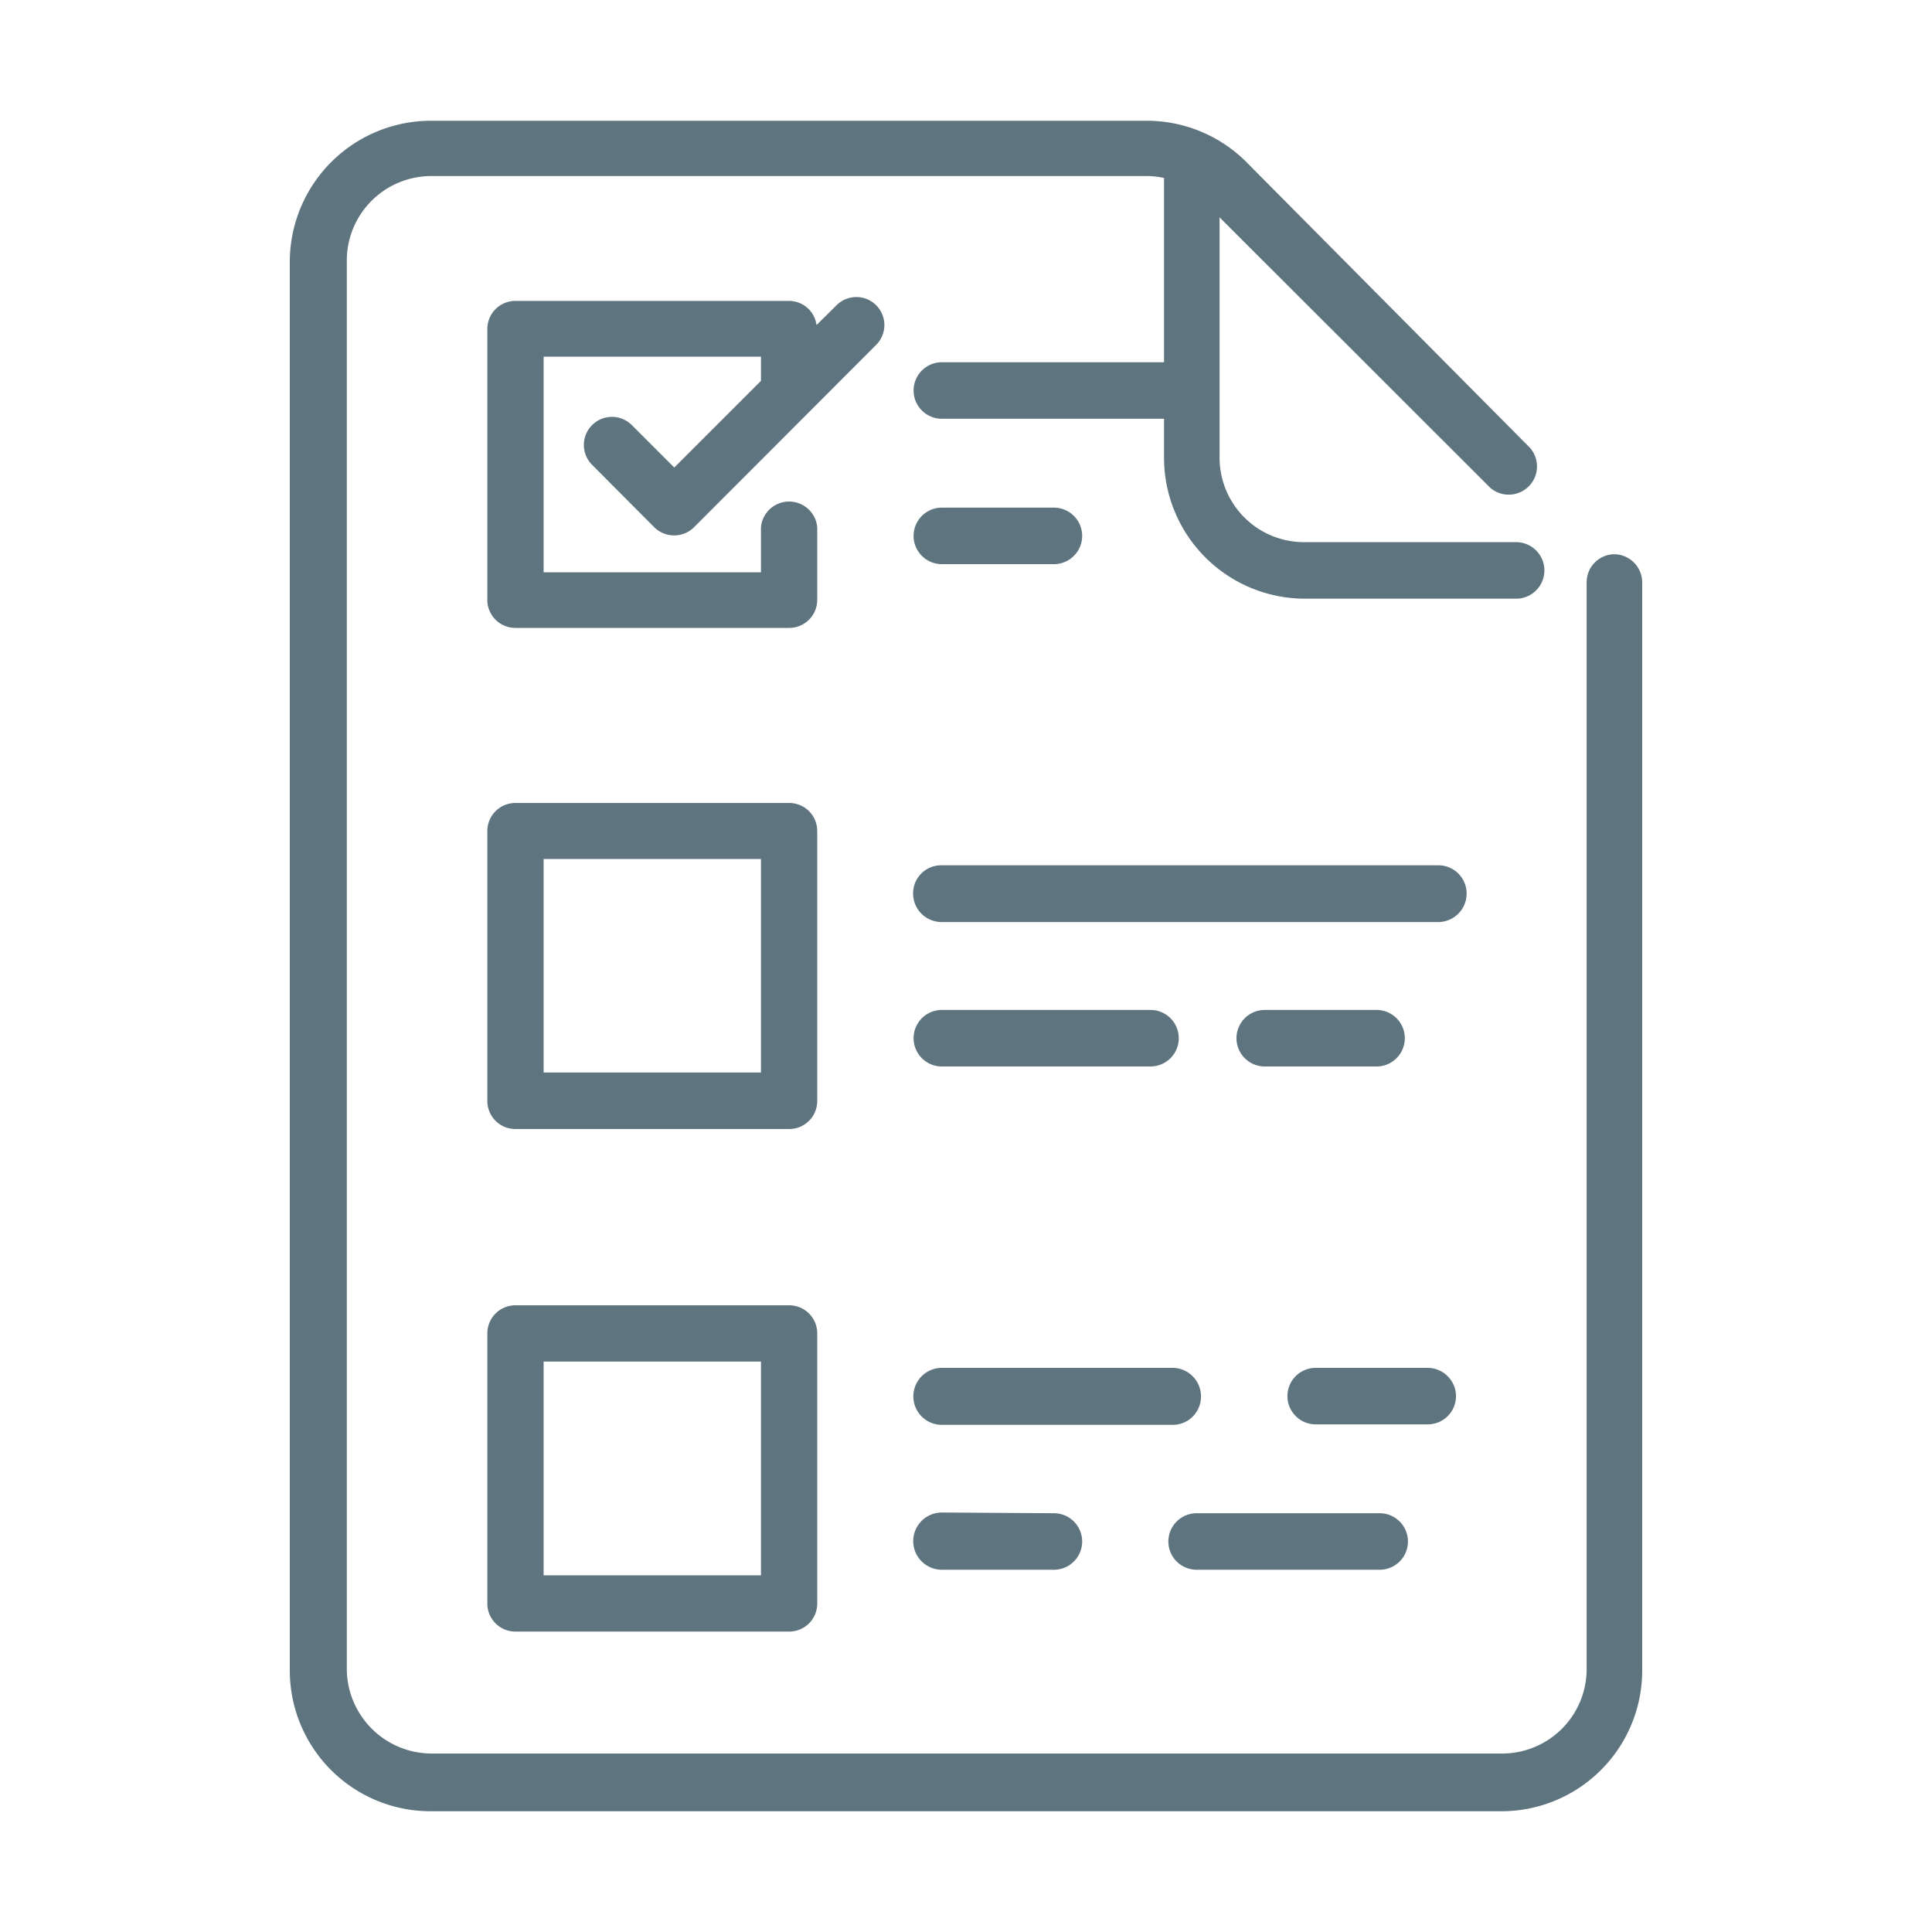
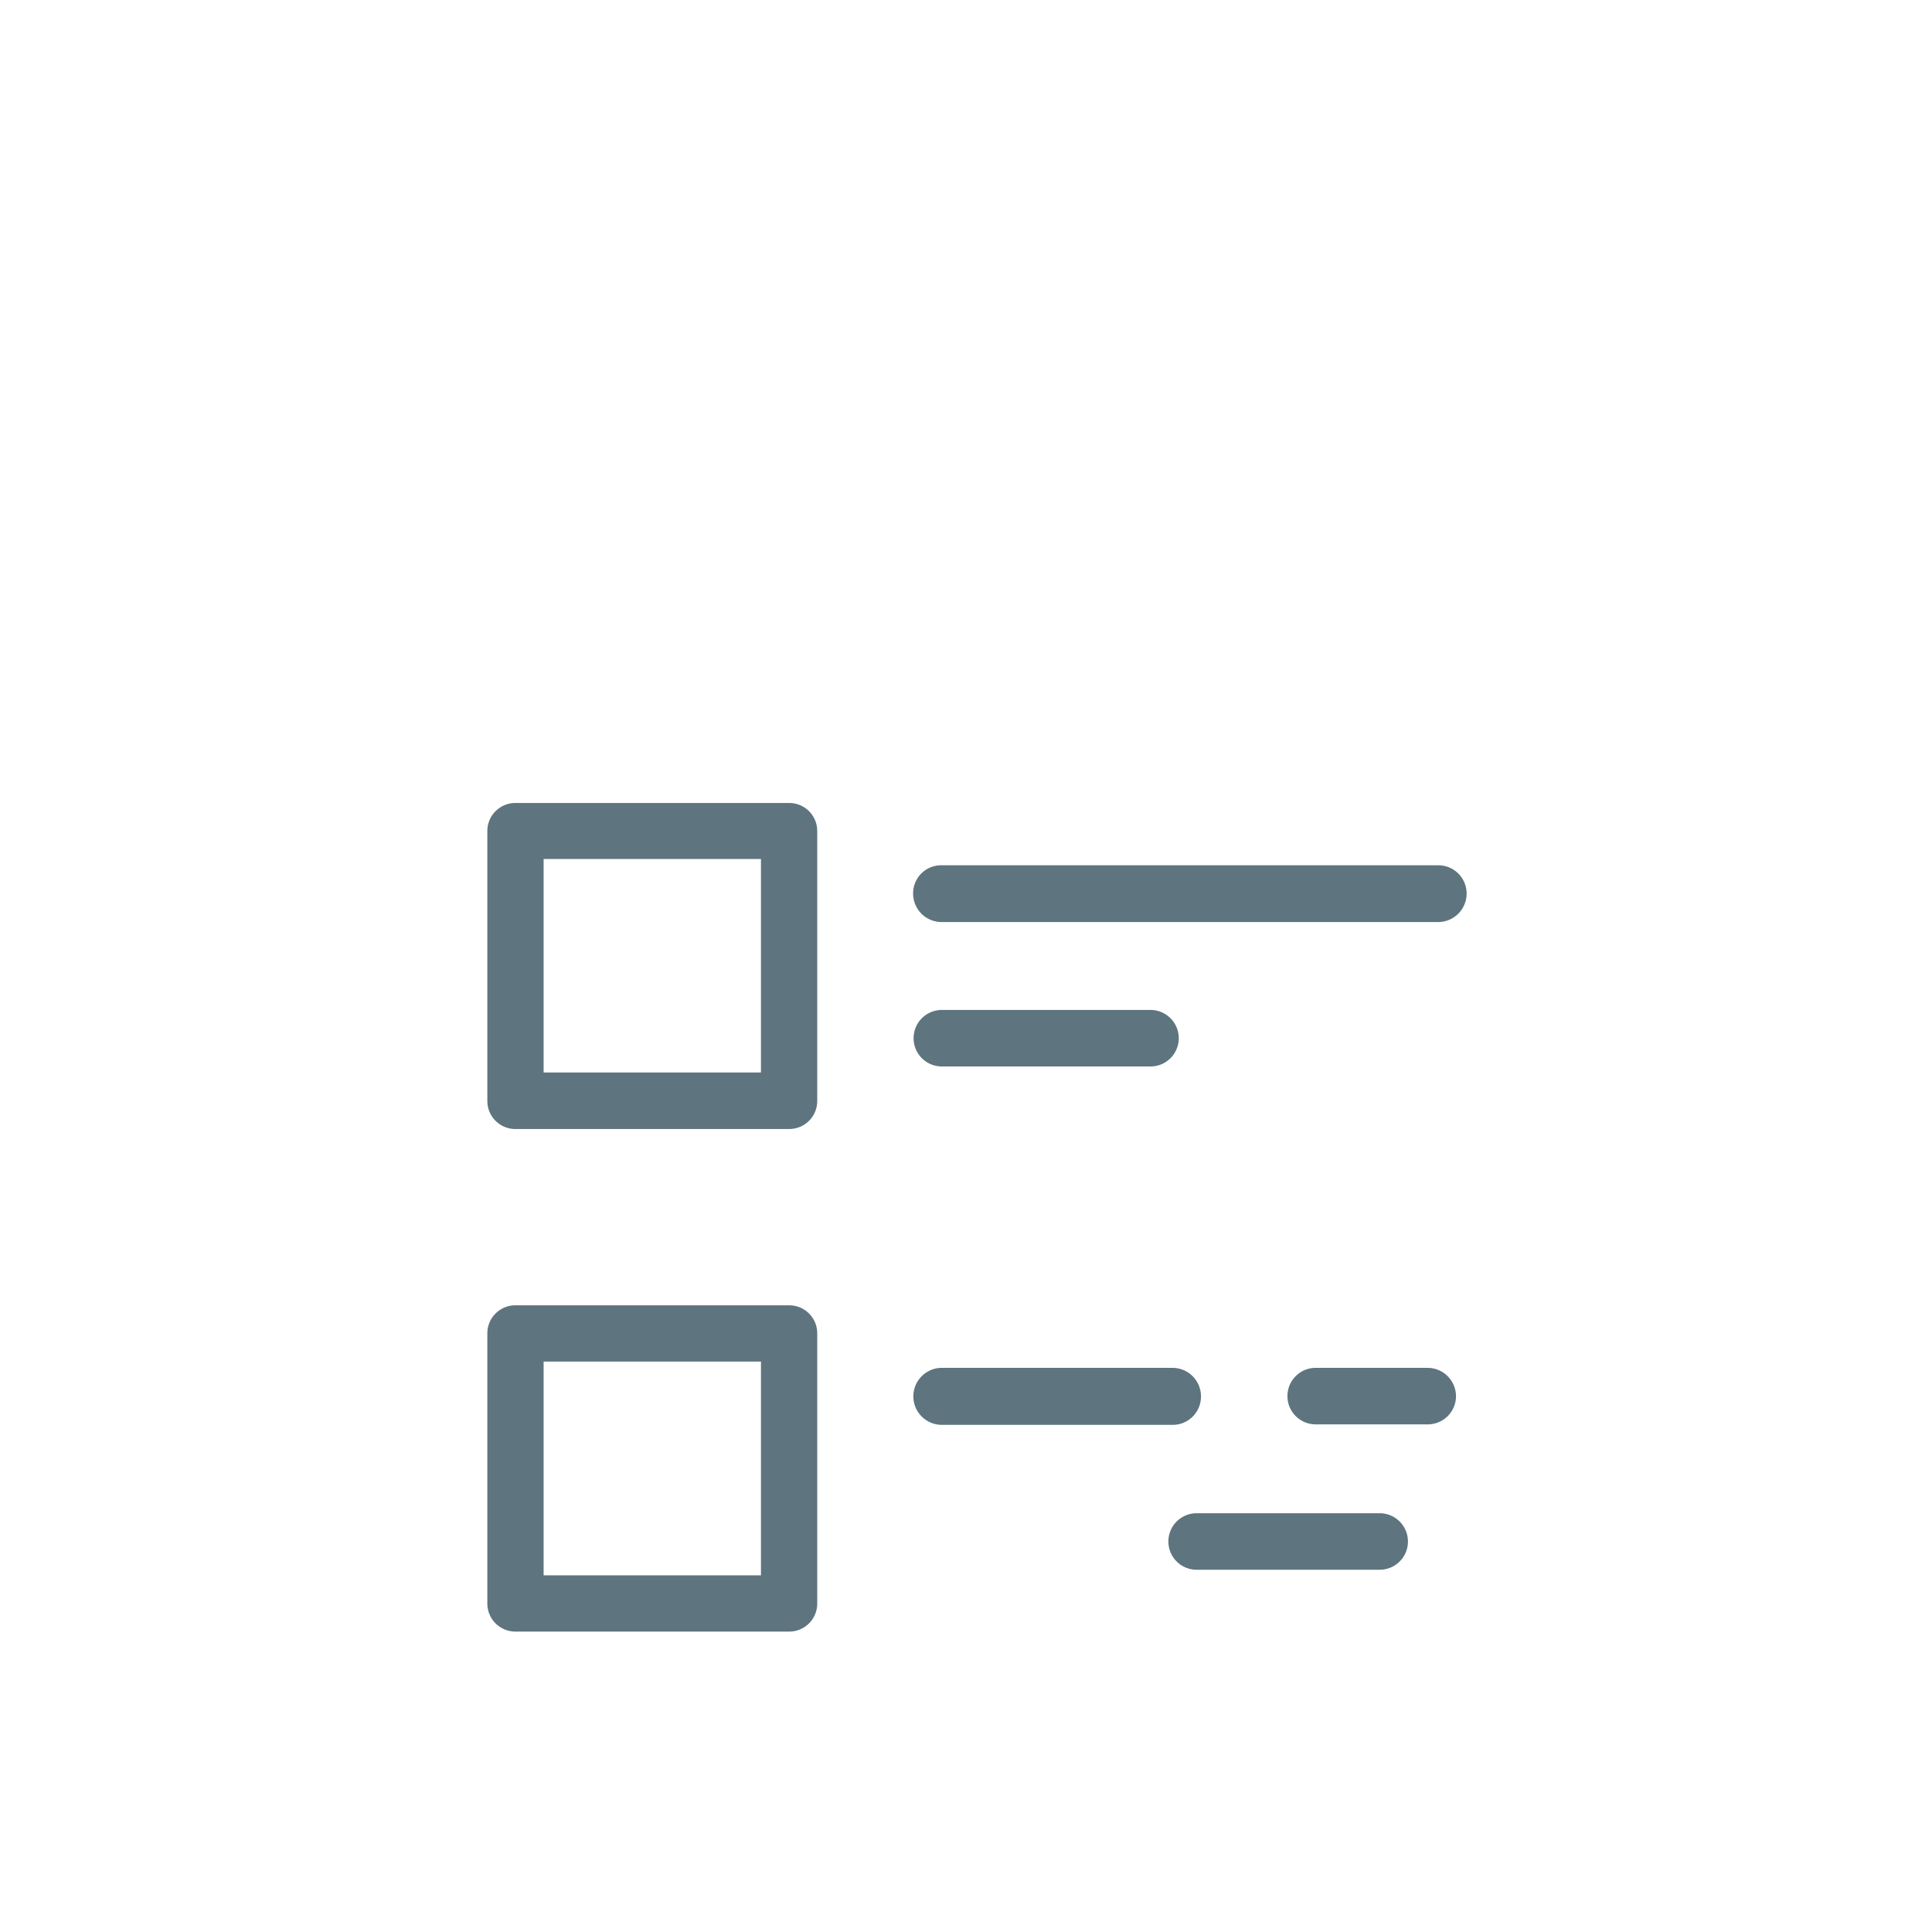
<svg xmlns="http://www.w3.org/2000/svg" width="28.22mm" height="28.22mm" viewBox="0 0 80 80">
  <title>Action Planning Workshops</title>
-   <path d="M39,23.36h4.64a1.17,1.17,0,0,0,0-2.34H39a1.17,1.17,0,1,0,0,2.34Z" fill="#5e747e" />
  <path d="M60.73,37a1.17,1.17,0,0,0-1.17-1.17H39A1.16,1.16,0,0,0,37.81,37,1.18,1.18,0,0,0,39,38.18H59.56A1.18,1.18,0,0,0,60.73,37Z" fill="#5e747e" />
-   <path d="M39,44.16h8.64a1.17,1.17,0,0,0,0-2.34H39a1.17,1.17,0,0,0,0,2.34Z" fill="#5e747e" />
-   <path d="M57,44.16a1.17,1.17,0,1,0,0-2.34H52.37a1.17,1.17,0,1,0,0,2.34Z" fill="#5e747e" />
+   <path d="M39,44.16h8.64a1.17,1.17,0,0,0,0-2.34H39a1.17,1.17,0,0,0,0,2.34" fill="#5e747e" />
  <path d="M49.73,57.81a1.18,1.18,0,0,0-1.17-1.17H39A1.17,1.17,0,0,0,39,59h9.59A1.17,1.17,0,0,0,49.73,57.81Z" fill="#5e747e" />
-   <path d="M39,62.63A1.17,1.17,0,1,0,39,65h4.64a1.17,1.17,0,1,0,0-2.34Z" fill="#5e747e" />
  <path d="M49.55,65h7.58a1.17,1.17,0,0,0,0-2.34H49.55a1.17,1.17,0,1,0,0,2.34Z" fill="#5e747e" />
  <path d="M60.29,57.81a1.18,1.18,0,0,0-1.17-1.17H54.48a1.17,1.17,0,0,0,0,2.34h4.64A1.17,1.17,0,0,0,60.29,57.81Z" fill="#5e747e" />
-   <path d="M68,69.12v-45a1.17,1.17,0,0,0-1.15-1.17,1.16,1.16,0,0,0-1.15,1.16h0v45a3.5,3.5,0,0,1-3.5,3.5H17.86a3.52,3.52,0,0,1-3.5-3.5V10.79a3.5,3.5,0,0,1,3.5-3.5H47.43a3.3,3.3,0,0,1,.77.08V15H39a1.17,1.17,0,0,0,0,2.34H48.2V19A5.84,5.84,0,0,0,54,24.79h8.78a1.17,1.17,0,1,0,0-2.34H54A3.5,3.5,0,0,1,50.5,19V9l11.21,11.2a1.17,1.17,0,0,0,1.65-1.65L51.56,6.66A5.84,5.84,0,0,0,47.43,5H17.86A5.85,5.85,0,0,0,12,10.79V69.12A5.83,5.83,0,0,0,17.78,75H62.2A5.83,5.83,0,0,0,68,69.14Z" fill="#5e747e" />
  <path d="M66.83,22.91h0Z" fill="#5e747e" />
  <path d="M33.84,34.41a1.16,1.16,0,0,0-1.16-1.16H21.34a1.16,1.16,0,0,0-1.16,1.16V45.59a1.16,1.16,0,0,0,1.16,1.16H32.68a1.16,1.16,0,0,0,1.16-1.16Zm-2.33,10h-9V35.57h9Z" fill="#5e747e" />
  <path d="M32.68,54.05H21.34a1.16,1.16,0,0,0-1.16,1.17V66.4a1.16,1.16,0,0,0,1.16,1.16H32.68a1.16,1.16,0,0,0,1.16-1.16V55.22A1.16,1.16,0,0,0,32.68,54.05ZM31.51,65.23h-9V56.38h9Z" fill="#5e747e" />
-   <path d="M27.92,19.36,26.16,17.6a1.16,1.16,0,0,0-1.64,1.65l2.57,2.58a1.17,1.17,0,0,0,1.65,0l7.56-7.57a1.16,1.16,0,0,0-1.64-1.64l-.85.84a1.15,1.15,0,0,0-1.13-1H21.34a1.16,1.16,0,0,0-1.16,1.16V24.78A1.16,1.16,0,0,0,21.34,26H32.68a1.16,1.16,0,0,0,1.16-1.17v-3a1.17,1.17,0,0,0-2.33,0v1.87h-9V14.77h9v1Z" fill="#5e747e" />
</svg>